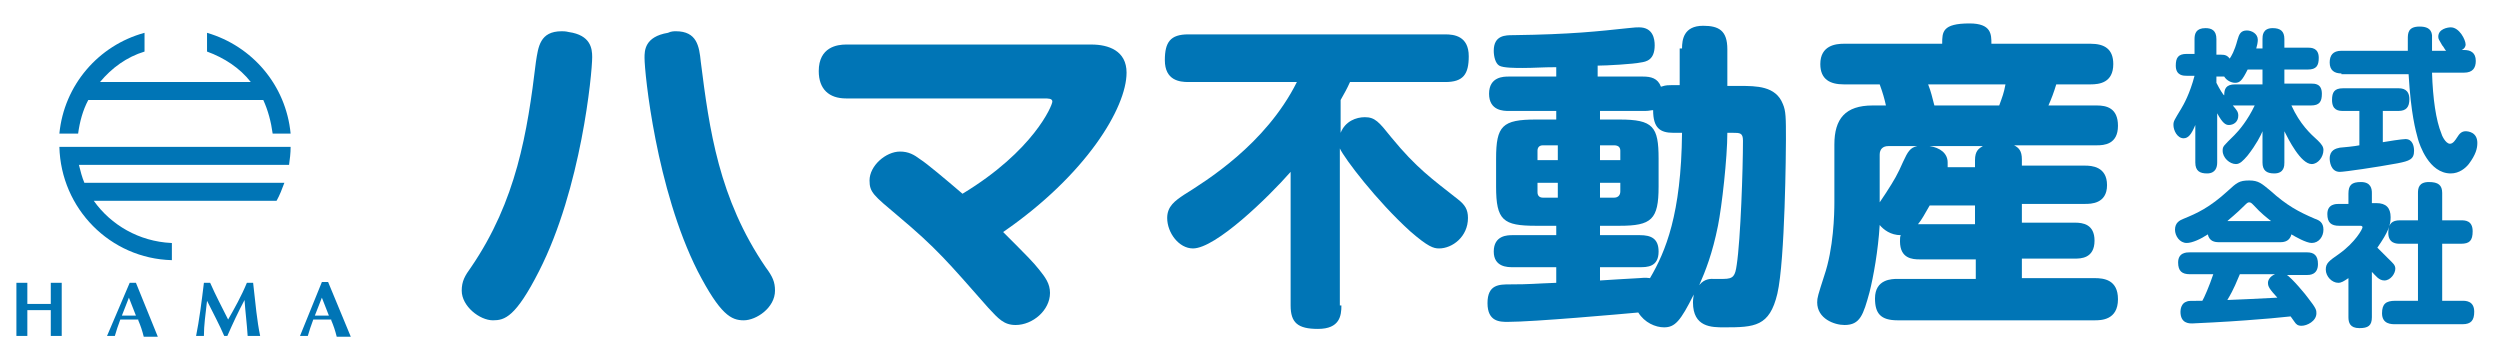
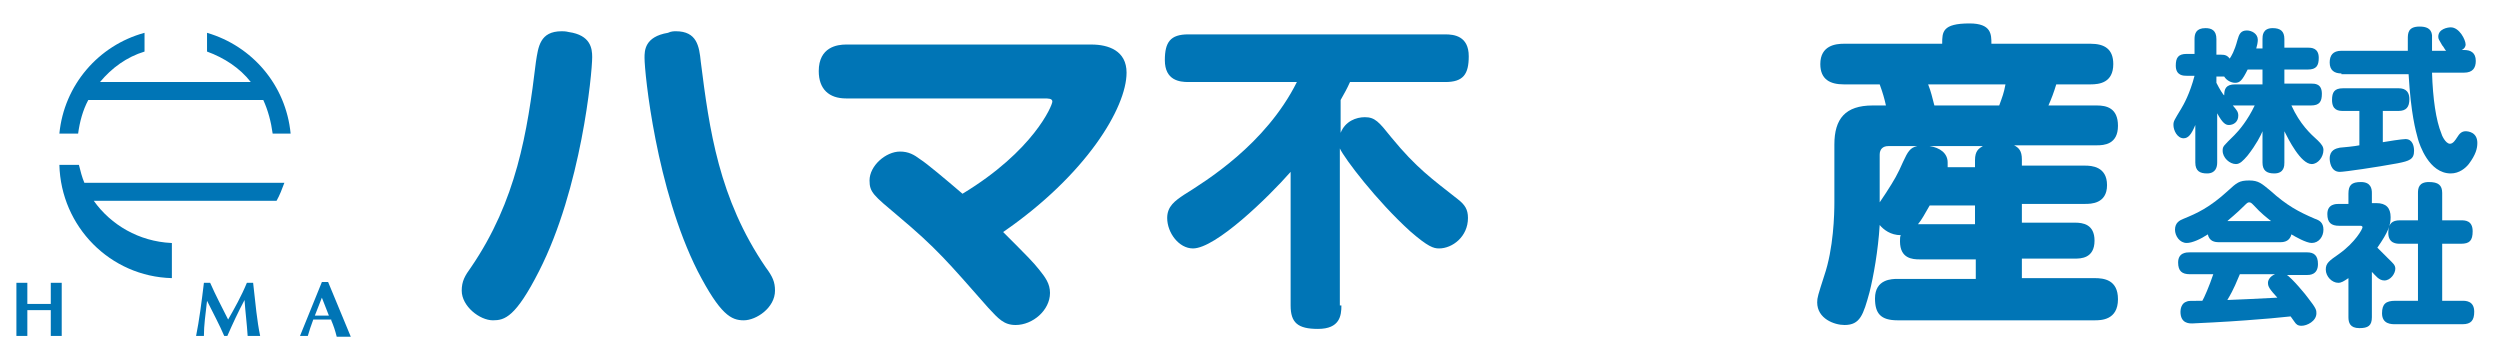
<svg xmlns="http://www.w3.org/2000/svg" version="1.1" id="レイヤー_1" x="0px" y="0px" width="320px" height="45px" viewBox="0 0 320 45" style="enable-background:new 0 0 320 45;" xml:space="preserve">
  <style type="text/css">
	.st0{fill:#0075B6;}
</style>
  <g>
    <g>
      <g>
        <path class="st0" d="M34.9,17.1h2.3c-0.6-6.2-4.9-11.2-10.7-12.9v2.4c2.2,0.8,4.2,2.1,5.6,3.9H12.8c1.5-1.8,3.4-3.2,5.7-3.9V4.2     C12.6,5.8,8.2,10.9,7.6,17.1H10c0.2-1.5,0.6-3,1.3-4.3h22.4C34.3,14.1,34.7,15.6,34.9,17.1z" />
-         <path class="st0" d="M21.9,31.1c-4.1-0.2-7.7-2.3-9.9-5.4h9.9h10.8h2.7c0.4-0.7,0.7-1.5,1-2.3H34H10.8c-0.3-0.7-0.5-1.5-0.7-2.3     h24.6h2.3c0.1-0.7,0.2-1.5,0.2-2.3H35H9.9H7.6c0.2,7.9,6.5,14.3,14.4,14.5V31.1z" />
+         <path class="st0" d="M21.9,31.1c-4.1-0.2-7.7-2.3-9.9-5.4h9.9h10.8h2.7c0.4-0.7,0.7-1.5,1-2.3H34H10.8c-0.3-0.7-0.5-1.5-0.7-2.3     h24.6h2.3H35H9.9H7.6c0.2,7.9,6.5,14.3,14.4,14.5V31.1z" />
      </g>
      <g>
        <path class="st0" d="M2.1,36.2c0.2,0,0.5,0,0.7,0c0.2,0,0.5,0,0.7,0v2.7c0.5,0,1,0,1.5,0c0.5,0,1,0,1.5,0v-2.7c0.2,0,0.5,0,0.7,0     c0.2,0,0.5,0,0.7,0v6.8c-0.2,0-0.5,0-0.7,0c-0.2,0-0.5,0-0.7,0v-3.3c-0.5,0-1,0-1.5,0c-0.5,0-1,0-1.5,0v3.3c-0.2,0-0.5,0-0.7,0     c-0.2,0-0.5,0-0.7,0V36.2z" />
-         <path class="st0" d="M15.6,40.4l0.9-2.3l0.9,2.3H15.6z M17.7,41c0.3,0.7,0.5,1.3,0.7,2.1c0.3,0,0.6,0,0.9,0c0.3,0,0.6,0,0.9,0     l-2.8-6.9c-0.1,0-0.2,0-0.4,0s-0.2,0-0.4,0L13.7,43c0.2,0,0.3,0,0.5,0c0.2,0,0.3,0,0.5,0c0.2-0.7,0.4-1.3,0.7-2.1H17.7z" />
        <path class="st0" d="M31.6,36.2c0.1,0,0.3,0,0.4,0c0.1,0,0.3,0,0.4,0c0.3,2.7,0.5,4.9,0.9,6.8c-0.3,0-0.5,0-0.8,0     c-0.3,0-0.5,0-0.8,0c-0.1-1.6-0.3-3.1-0.4-4.6c-0.8,1.5-1.5,3-2.2,4.6c-0.1,0-0.3,0-0.4,0c-0.6-1.4-1.4-2.9-2.2-4.5     c-0.2,1.8-0.4,3.1-0.4,4.5c-0.2,0-0.3,0-0.5,0c-0.2,0-0.3,0-0.5,0c0.4-2,0.7-4.3,1-6.8c0.1,0,0.3,0,0.4,0c0.1,0,0.3,0,0.4,0     c0.7,1.6,1.5,3.1,2.3,4.7C30,39.5,30.9,37.9,31.6,36.2z" />
        <path class="st0" d="M40.3,40.4l0.9-2.3l0.9,2.3H40.3z M42.4,41c0.3,0.7,0.5,1.3,0.7,2.1c0.3,0,0.6,0,0.9,0c0.3,0,0.6,0,0.9,0     L42,36.1c-0.1,0-0.2,0-0.4,0c-0.1,0-0.3,0-0.4,0L38.4,43c0.2,0,0.3,0,0.5,0c0.2,0,0.3,0,0.5,0c0.2-0.7,0.4-1.3,0.7-2.1H42.4z" />
      </g>
    </g>
    <g>
      <g>
        <path class="st0" d="M75.8,7.3c0,2.1-1.4,16.8-6.8,27.4c-3,5.9-4.4,6.3-5.9,6.3c-1.7,0-4-1.8-4-3.8c0-1.2,0.4-1.9,1.2-3     c5.8-8.5,7.2-17.2,8.3-26.3C68.9,6,69.1,4,71.9,4c0.2,0,0.5,0,0.9,0.1C75.6,4.5,75.8,6.2,75.8,7.3z M86.5,4c2.7,0,3,1.9,3.2,3.9     c1.1,8.7,2.3,17.5,8.3,26.3c0.9,1.2,1.2,1.9,1.2,3c0,2.2-2.4,3.8-4,3.8c-1.6,0-3-0.7-5.9-6.3c-5.3-10.5-6.8-25.3-6.8-27.3     c0-0.9,0-2.7,3-3.2C85.9,4,86.3,4,86.5,4z" />
        <path class="st0" d="M139.7,5.7c2.2,0,4.5,0.8,4.5,3.6c0,4.5-5.2,13.1-15.8,20.4c3.1,3.1,3.8,3.8,4.6,4.8c0.8,1,1.4,1.8,1.4,3     c0,2.2-2.2,4.1-4.4,4.1c-1.5,0-2.2-0.8-3.5-2.2c-5.2-5.9-6.6-7.6-11.6-11.8c-3.1-2.6-3.6-3-3.6-4.5c0-1.9,2.1-3.7,3.9-3.7     c1.1,0,1.8,0.4,2.6,1c0.8,0.5,3.3,2.6,5.4,4.4c9.1-5.5,11.5-11.3,11.5-11.8c0-0.4-0.5-0.4-1.1-0.4h-25.3c-2.2,0-3.5-1.2-3.5-3.5     c0-3.1,2.4-3.4,3.5-3.4H139.7z" />
        <path class="st0" d="M171.7,39.1c0,1.3-0.2,3-3,3c-2.6,0-3.5-0.8-3.5-3V22c-2.9,3.3-9.6,9.8-12.5,9.8c-1.8,0-3.3-2-3.3-3.9     c0-1.5,1-2.2,2.2-3c2.7-1.7,10.4-6.4,14.4-14.4h-13.9c-1.1,0-3-0.2-3-2.8c0-2.3,0.7-3.3,3-3.3h32.9c1.1,0,3,0.2,3,2.8     c0,2.3-0.7,3.3-3,3.3h-12.2c-0.4,0.9-0.7,1.4-1.2,2.3V17c0.6-1.5,2-2,3.1-2c1.3,0,1.8,0.6,3.4,2.6c3.2,3.9,5.2,5.3,8.5,7.9     c0.9,0.7,1.3,1.3,1.3,2.4c0,2.4-2,3.9-3.7,3.9c-0.7,0-1.4-0.2-3.7-2.2c-4.3-3.9-8.4-9.3-9-10.6V39.1z" />
-         <path class="st0" d="M215.3,6.2c0-1.1,0.2-2.9,2.7-2.9c2,0,3.1,0.6,3.1,3v4.7h1.6c2.1,0,4.6,0,5.5,2.3c0.4,0.9,0.4,1.8,0.4,4.6     c0,1.1-0.1,15.4-1.1,19.7c-1,4.2-2.9,4.3-6.8,4.3c-1.6,0-4,0-4-3.2c0-0.5,0.1-0.8,0.1-1c-1.7,3.4-2.4,4.2-3.8,4.2     c-1.1,0-2.5-0.6-3.3-1.9c-2.2,0.2-13.4,1.2-16.7,1.2c-1,0-2.6,0-2.6-2.4c0-2.4,1.5-2.4,2.9-2.4c2.6,0,3.1-0.1,5.9-0.2v-2h-5.6     c-0.6,0-2.4,0-2.4-2c0-2.1,1.8-2.1,2.4-2.1h5.6v-1.2h-2.6c-4.2,0-5.1-0.7-5.1-5v-3.6c0-4.2,0.8-5,5.1-5h2.6v-1.1h-6.1     c-0.6,0-2.5,0-2.5-2.2c0-2.2,1.9-2.2,2.5-2.2h6.1V8.6c-1.8,0-2.8,0.1-4.3,0.1c-0.9,0-2.5,0-3-0.3c-0.5-0.3-0.7-1.2-0.7-1.9     c0-2,1.5-2,2.5-2c7.5-0.1,10.9-0.5,14.7-0.9c0.9-0.1,1.1-0.1,1.4-0.1c1.8,0,2,1.5,2,2.3c0,1.9-1.1,2.1-1.8,2.2     c-0.9,0.2-4.4,0.4-5.5,0.4v1.4h5.8c1,0,1.9,0.2,2.3,1.3c0.4-0.1,0.5-0.2,1.3-0.2h1.1V6.2z M199.4,20.5v-1.9h-1.9     c-0.5,0-0.7,0.3-0.7,0.7v1.2H199.4z M199.4,23.4h-2.6v1.2c0,0.5,0.3,0.7,0.7,0.7h1.9V23.4z M204.8,35.9c1.2-0.1,3.5-0.2,5-0.3     c1-0.1,1.2,0,1.4,0c2-3.4,4-8.2,4.1-18.6h-1.1c-1.7,0-2.6-0.6-2.6-2.9c-0.3,0-0.5,0.1-1,0.1h-5.8v1.1h2.5c4.3,0,5,0.9,5,5v3.6     c0,4.2-0.9,5-5,5h-2.5v1.2h5.1c1.4,0,2.4,0.4,2.4,2.1c0,2-1.5,2-2.4,2h-5.1V35.9z M204.8,20.5h2.6v-1.2c0-0.4-0.2-0.7-0.8-0.7     h-1.8V20.5z M204.8,23.4v1.9h1.8c0.5,0,0.8-0.3,0.8-0.8v-1.1H204.8z M221.1,17c0,3.2-0.7,9.4-1.2,11.9c-0.7,3.5-1.6,5.8-2.4,7.6     c0.7-0.9,1.6-0.8,1.8-0.8s1.1,0,1.3,0c1.3,0,1.5-0.4,1.7-1.8c0.5-3.3,0.8-12.3,0.8-15.9c0-1-0.4-1-1.3-1H221.1z" />
        <path class="st0" d="M245.7,33.2c-0.9,0-2.5-0.1-2.5-2.3c0-0.4,0-0.6,0.1-0.8c-1.3,0-2.2-0.7-2.7-1.3c-0.2,3.3-0.8,6.6-1.3,8.6     c-0.8,2.9-1.2,4.2-3.2,4.2c-1.3,0-3.5-0.8-3.5-2.9c0-0.6,0.1-0.9,0.9-3.4c1.2-3.5,1.3-7.9,1.3-9.4v-7.4c0-3.3,1.4-5,4.9-5h1.7     c-0.2-0.9-0.4-1.6-0.8-2.7H236c-1.7,0-3-0.6-3-2.6c0-2.4,2-2.6,3-2.6h12.6c0-1.5,0-2.6,3.5-2.6c2.8,0,2.8,1.4,2.8,2.6h12.7     c1.8,0,2.9,0.7,2.9,2.6c0,2.4-1.8,2.6-2.9,2.6h-4.4c-0.3,1-0.6,1.8-1,2.7h6.2c1.2,0,2.7,0.3,2.7,2.6c0,2.4-1.8,2.5-2.7,2.5h-10.6     c0.6,0.3,1,0.7,1,1.8v0.8h8.1c0.8,0,2.8,0.1,2.8,2.5c0,2.4-2.1,2.4-2.8,2.4h-8.1v2.4h6.8c1,0,2.5,0.2,2.5,2.3     c0,2.3-1.8,2.3-2.5,2.3h-6.8v2.5h9.3c1.2,0,3,0.2,3,2.7c0,2.7-2.2,2.7-3,2.7h-25.2c-2.2,0-2.9-0.9-2.9-2.8c0-2.5,2.2-2.5,2.9-2.5     h10v-2.5H245.7z M240.6,25.9c0.2-0.3,0.4-0.6,0.8-1.2c1.1-1.7,1.5-2.4,2.2-4c0.6-1.3,0.9-1.8,1.8-2h-3.7c-0.7,0-1.1,0.4-1.1,1.1     V25.9z M247,26.3c-0.7,1.2-1,1.8-1.5,2.4h7.3v-2.4H247z M255.9,13.5c0.4-1.1,0.6-1.6,0.8-2.7h-9.9c0.4,1,0.5,1.6,0.8,2.7H255.9z      M252.8,21.3v-0.8c0-1.2,0.5-1.5,1-1.8H247c1.3,0.2,2.3,0.9,2.3,2.1c0,0.3,0,0.4,0,0.6H252.8z" />
      </g>
      <g>
        <path class="st0" d="M289.6,6.1V5c0-0.4,0-1.4,1.3-1.4c1,0,1.5,0.4,1.5,1.4v1.1h3c0.4,0,1.4,0,1.4,1.3c0,1-0.3,1.5-1.4,1.5h-3     v1.8h3.4c0.5,0,1.4,0,1.4,1.3c0,1-0.3,1.5-1.4,1.5h-2.5c1.1,2.4,2.4,3.6,3.4,4.5c0.5,0.5,0.7,0.8,0.7,1.2c0,0.9-0.7,1.8-1.5,1.8     c-1.4,0-3-3.2-3.5-4.2v4c0,0.4,0,1.4-1.3,1.4c-1,0-1.5-0.4-1.5-1.4v-4c-0.2,0.5-0.8,1.7-1.9,3.1c-0.6,0.7-1,1.1-1.5,1.1     c-0.8,0-1.7-0.8-1.7-1.7c0-0.6,0.1-0.6,1.5-2c0.6-0.6,1.7-1.9,2.6-3.8h-2.4c-0.2,0-0.3,0-0.4,0c0.5,0.6,0.7,0.8,0.7,1.3     c0,0.8-0.6,1.2-1.2,1.2c-0.4,0-0.8-0.2-1.5-1.5v6.3c0,0.6-0.2,1.4-1.3,1.4c-0.9,0-1.5-0.3-1.5-1.4v-4.8c-0.5,1.2-0.9,1.7-1.5,1.7     c-0.8,0-1.3-1-1.3-1.7c0-0.5,0.1-0.6,1-2.1c0.3-0.5,1.1-1.9,1.7-4.2h-1c-0.4,0-1.4,0-1.4-1.3c0-1,0.3-1.5,1.4-1.5h1V5     c0-0.7,0.2-1.4,1.4-1.4c0.8,0,1.4,0.3,1.4,1.4v2h0.6c0.5,0,0.8,0.1,1.1,0.5c0.2-0.3,0.6-0.9,1-2.4c0.2-0.7,0.4-1.2,1.2-1.2     c0.6,0,1.4,0.4,1.4,1.2c0,0.3-0.1,0.8-0.2,1.1H289.6z M287.7,8.9c-0.7,1.4-1,1.7-1.6,1.7c-0.5,0-1.1-0.3-1.4-0.8     c-0.1,0-0.2,0-0.4,0h-0.6v0.8c0.4,0.8,0.9,1.6,1,1.6c0-0.8,0.2-1.4,1.4-1.4h3.5V8.9H287.7z" />
        <path class="st0" d="M301.9,14.2h-2c-0.6,0-1.4-0.1-1.4-1.4c0-1,0.3-1.5,1.4-1.5h7.1c0.5,0,1.4,0.1,1.4,1.4c0,1-0.4,1.5-1.4,1.5     h-2v4c0.5-0.1,2.5-0.4,2.9-0.4c0.9,0,1.1,0.9,1.1,1.5c0,1.1-0.6,1.3-2.1,1.6c-2.7,0.5-6.8,1.1-7.4,1.1c-1.2,0-1.3-1.4-1.3-1.7     c0-1.1,0.8-1.3,1.3-1.4c0.2,0,2.1-0.2,2.5-0.3V14.2z M299.7,9.4c-0.9,0-1.5-0.4-1.5-1.4c0-0.9,0.4-1.5,1.5-1.5h8.5     c0-0.2,0-1.4,0-1.5c0-0.7,0-1.6,1.5-1.6c0.8,0,1.5,0.2,1.6,1.1c0,0.3,0,1.6,0,2h1.8c-0.2-0.2-0.3-0.5-0.5-0.7     c-0.4-0.7-0.5-0.8-0.5-1.1c0-1,1.2-1.2,1.6-1.2c1.1,0,1.9,1.6,1.9,2.2c0,0.2-0.1,0.5-0.5,0.7h0.3c0.8,0,1.5,0.3,1.5,1.4     c0,0.9-0.4,1.5-1.5,1.5h-4.1c0.1,3.3,0.5,6.1,1.2,7.8c0,0.1,0.5,1.3,1.1,1.3c0.4,0,0.7-0.5,0.9-0.8c0.3-0.5,0.6-0.8,1.1-0.8     c0.3,0,1.5,0.1,1.5,1.5c0,0.7-0.2,1.5-1.1,2.7c-0.4,0.5-1.2,1.2-2.3,1.2c-2.8,0-4-3.7-4.2-4.4c-0.3-1.1-0.9-3.2-1.2-8.3H299.7z" />
        <path class="st0" d="M284,31c-0.5,0-1.2-0.1-1.4-1c-0.9,0.6-2,1.1-2.7,1.1c-0.9,0-1.5-0.9-1.5-1.7c0-0.9,0.6-1.2,1.1-1.4     c1.7-0.7,3.3-1.4,5.7-3.6c1.1-1,1.4-1.3,2.7-1.3c1.2,0,1.6,0.4,2.7,1.3c2.1,1.9,3.6,2.7,5.7,3.6c0.6,0.2,1.1,0.5,1.1,1.4     s-0.6,1.7-1.5,1.7c-0.7,0-2.1-0.8-2.6-1.1c-0.2,0.8-0.8,1-1.4,1H284z M292.6,35.1c0.8,0.5,2.6,2.7,2.8,3c1.1,1.4,1.1,1.6,1.1,2     c0,1-1.2,1.6-1.9,1.6c-0.5,0-0.7-0.2-0.9-0.5c-0.1-0.1-0.4-0.6-0.5-0.7c-2,0.2-2.9,0.3-5.7,0.5c-2.5,0.2-6.8,0.4-6.9,0.4     c-0.4,0-1.5,0-1.5-1.5c0-0.3,0.1-1.1,0.8-1.3c0.2-0.1,0.4-0.1,2-0.1c0.2-0.3,0.9-1.9,1.4-3.4h-3c-1,0-1.5-0.4-1.5-1.5     c0-1.3,1.1-1.3,1.5-1.3h15c0.9,0,1.4,0.4,1.4,1.5c0,1.4-1.1,1.4-1.4,1.4H292.6z M290.7,28.3c-0.5-0.4-1.3-1-2.2-2     c-0.3-0.3-0.4-0.4-0.6-0.4c-0.2,0-0.3,0.1-0.6,0.4c-1.1,1.1-1.9,1.7-2.2,2H290.7z M286.7,35.1c-0.4,0.9-0.7,1.8-1.6,3.3     c2.3-0.1,2.6-0.1,6.4-0.3c-1-1.1-1.2-1.4-1.2-1.9c0-0.3,0.2-0.8,0.9-1.1H286.7z" />
        <path class="st0" d="M304.2,26c1.2,0,1.8,0.6,1.8,1.8c0,1-0.3,1.9-1.7,3.9c0.3,0.3,0.6,0.6,1.3,1.3c0.7,0.7,1,0.9,1,1.4     c0,0.6-0.6,1.5-1.4,1.5c-0.7,0-1.1-0.6-1.6-1.1v5.8c0,1.1-0.5,1.4-1.6,1.4c-1.2,0-1.4-0.7-1.4-1.4v-5c-0.6,0.4-0.9,0.6-1.3,0.6     c-0.8,0-1.6-0.8-1.6-1.7c0-0.8,0.4-1.1,1.7-2c2.1-1.5,3-3.2,3-3.4c0-0.2-0.2-0.2-0.3-0.2h-2.7c-1,0-1.5-0.4-1.5-1.5     c0-1.3,1.1-1.3,1.5-1.3h1.2v-1.3c0-1.1,0.4-1.5,1.6-1.5c1.3,0,1.4,0.9,1.4,1.4V26H304.2z M315,28.2c0.5,0,1.5,0,1.5,1.4     c0,1.2-0.4,1.6-1.5,1.6h-2.4v7.3h2.6c0.4,0,1.5,0,1.5,1.4c0,1.1-0.4,1.6-1.5,1.6h-8.6c-0.5,0-1.7,0-1.7-1.4     c0-1.2,0.5-1.6,1.7-1.6h2.9v-7.3h-2.3c-0.4,0-1.5,0-1.5-1.4c0-1.2,0.5-1.6,1.5-1.6h2.3v-3.5c0-0.6,0.1-1.4,1.4-1.4     c1.2,0,1.7,0.4,1.7,1.4v3.5H315z" />
      </g>
    </g>
  </g>
</svg>